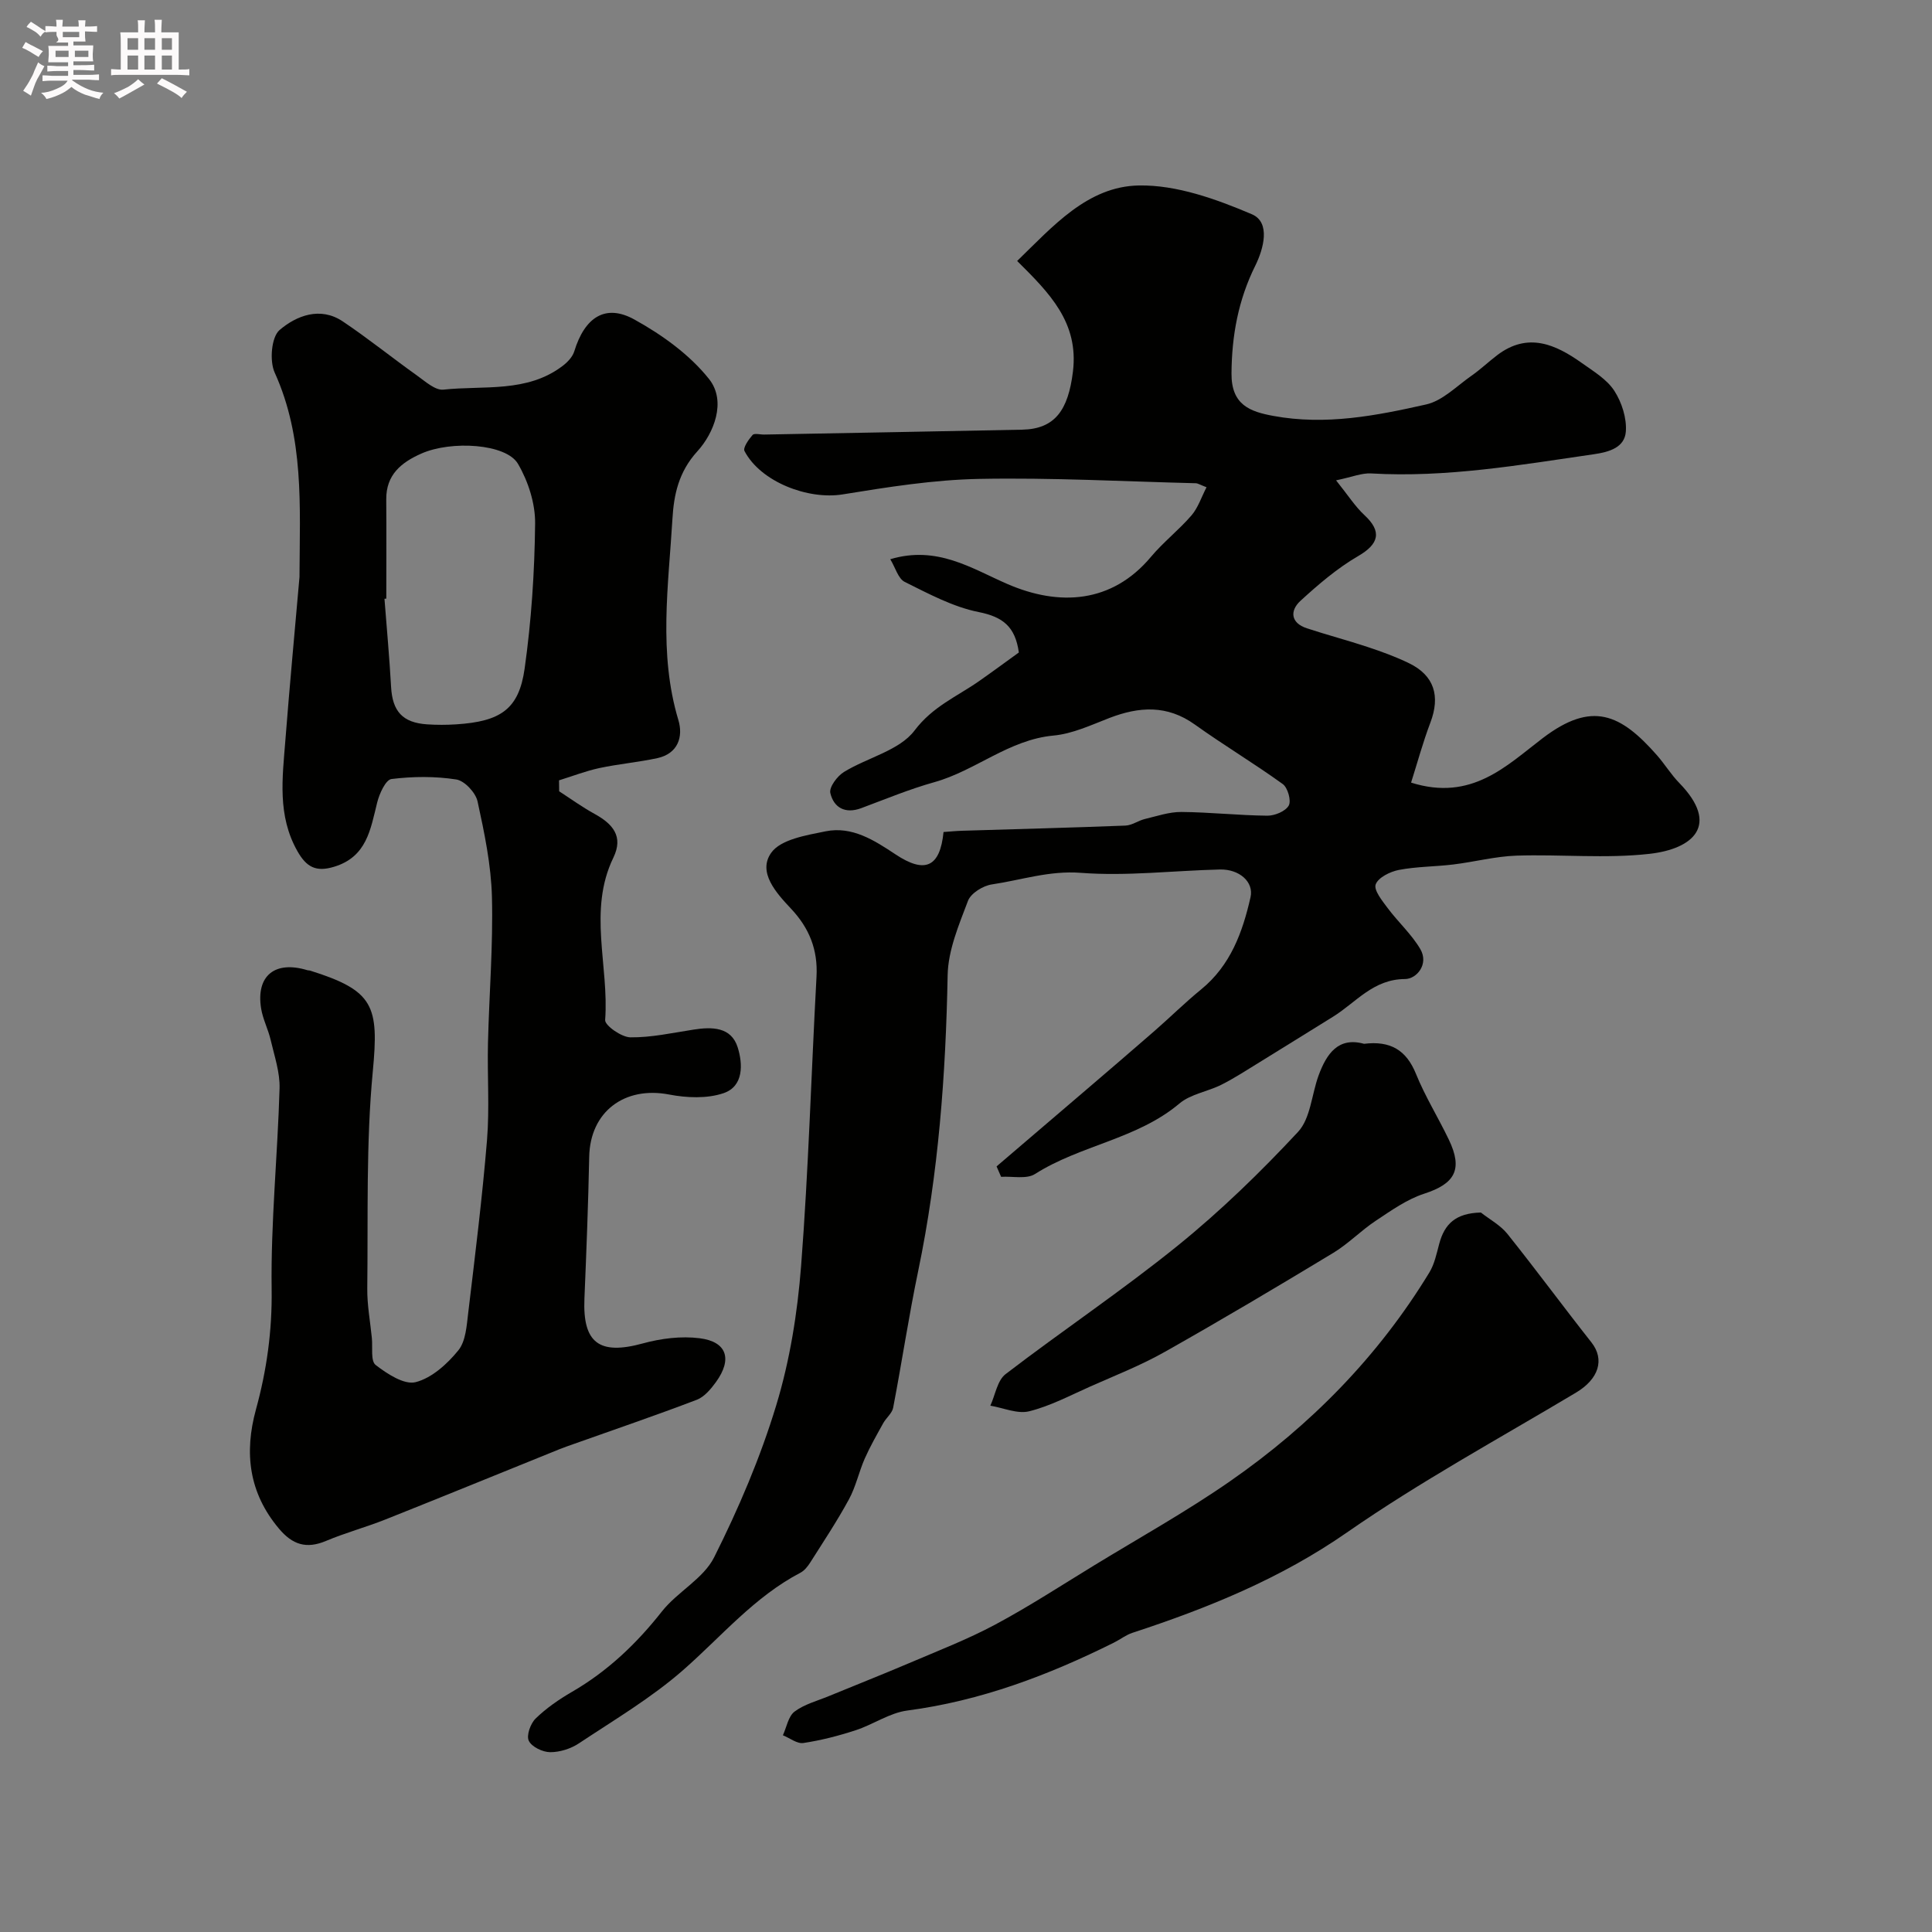
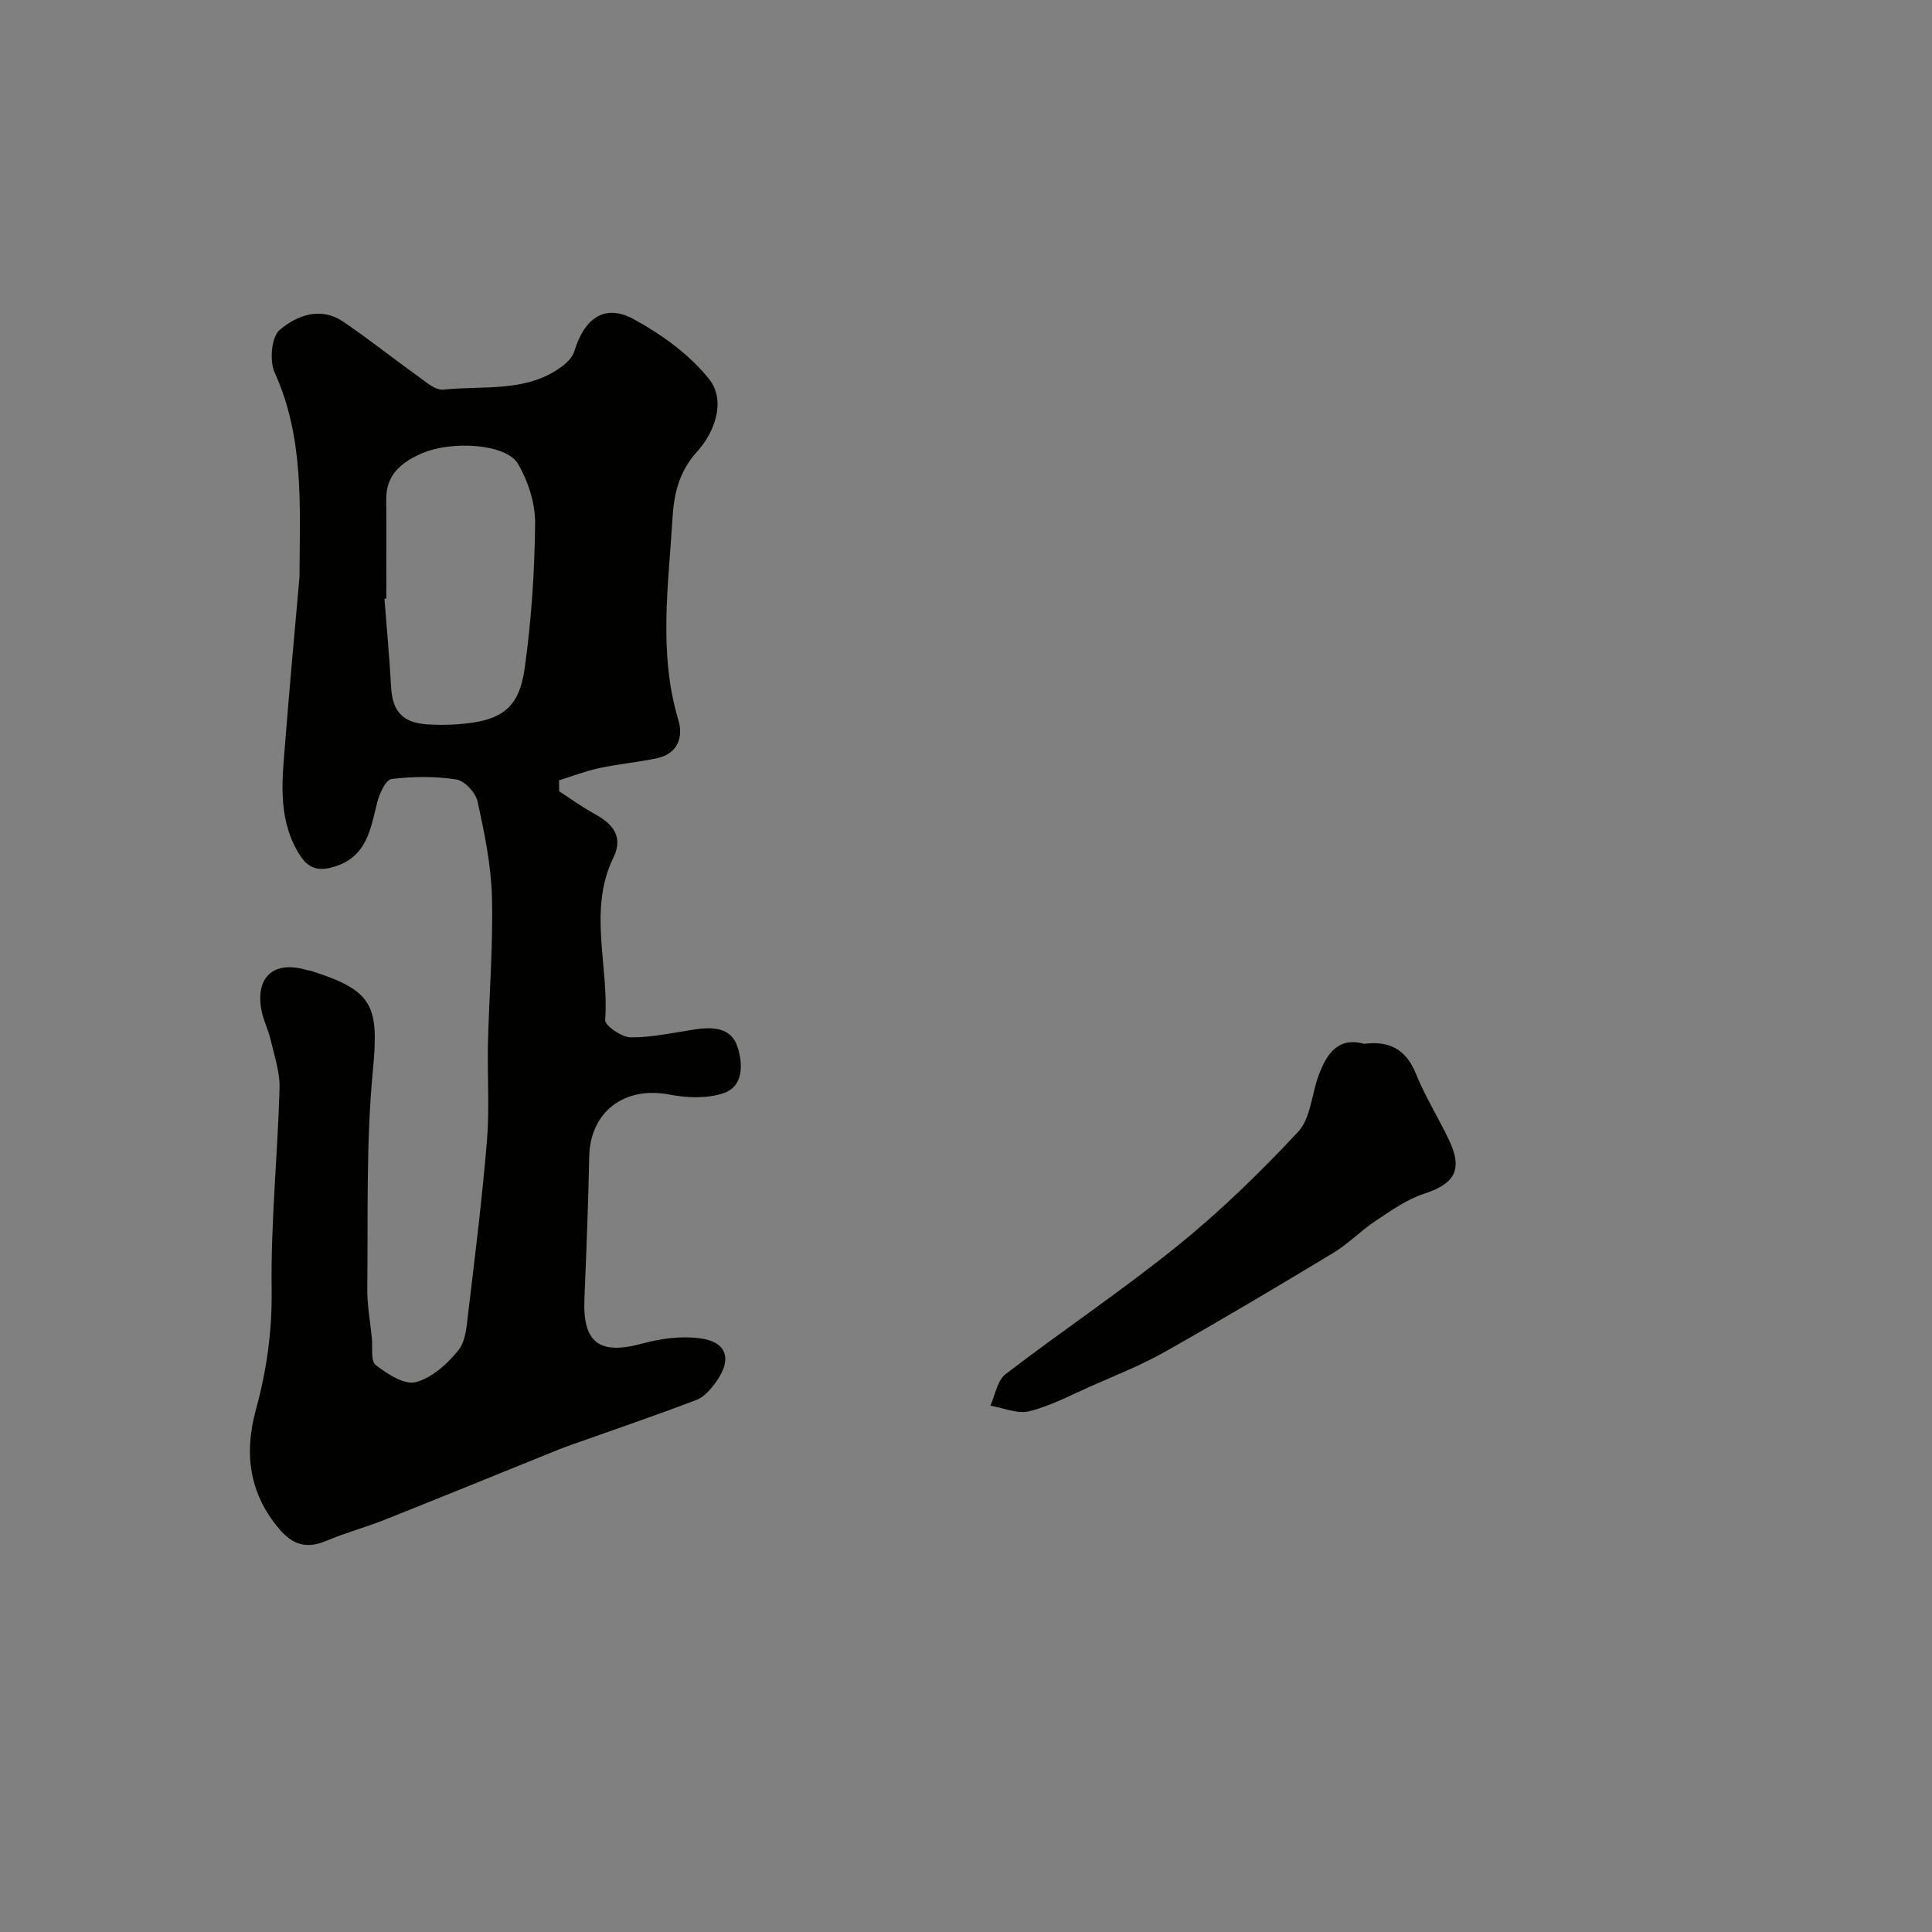
<svg xmlns="http://www.w3.org/2000/svg" enable-background="new 0 0 400 400" viewBox="0 0 400 400">
  <rect x="0" y="0" width="400" height="400" fill="#808080" stroke="none" />
-   <path d="m6.8 9.5c.6.3 1.3.7 2.1 1.1-.4.4-.7.8-.9 1.2-.7-.4-1.3-.8-1.8-1.1s-1.1-.6-1.6-.8c.2-.4.5-.8.7-1.2.4.2.8.5 1.5.8zm.9 6.9c-.3.6-.5 1.1-.7 1.7s-.4 1.1-.6 1.7c-.6-.4-1.1-.7-1.6-1 .7-1 1.2-1.8 1.5-2.4.3-.5.6-1.1.8-1.7.3-.6.5-1.2.8-1.8.3.3.8.6 1.3.8-.7 1.3-1.2 2.2-1.5 2.7zm.1-11c.4.3 1 .7 1.7 1.1-.5.2-.8.6-1.1 1.1-.5-.6-1-1-1.4-1.2s-.9-.6-1.5-.8c.2-.4.5-.7.9-1.1.5.3.9.6 1.4.9zm10.5 13.1c1 .4 2 .6 3.1.7-.4.4-.7.8-.8 1.3-.9-.2-1.9-.6-3-.9-1-.4-2-.9-2.8-1.6-.5.4-1.1.9-1.9 1.3s-1.9.9-3.3 1.2c-.1-.3-.5-.8-1.1-1.3 1 0 2.1-.3 3.2-.8 1.2-.5 1.9-1 2.3-1.7h-3.2c-.4 0-1 0-2 .1v-1.2c1 0 1.7.1 2 .1h3.3v-1h-2.3c-.2 0-.9 0-2 .1v-1.2c1.2 0 1.9.1 2 .1h2.3v-.8h-4.1c0-.7.1-1.2.1-1.6 0-.5 0-1.1-.1-1.8h4.1v-.7h-2.5c1-.6.1-1.1.1-1.6v-.6h-.5c-.4 0-1 0-1.8.1v-1.3c1.2 0 1.9.1 2.1.1h.2c0-.3 0-.8-.1-1.4h1.4c0 .6-.1 1-.1 1.4h3.4c0-.4 0-.8-.1-1.3h1.5c0 .4-.1.9-.1 1.3.7 0 1.5 0 2.5-.1v1.2c-1 0-1.8-.1-2.5-.1v.6c0 .3 0 .8.1 1.5h-2.5v.8h4.1c0 .7-.1 1.3-.1 1.8s0 1 .1 1.5h-4.1v.8h1.4c.8 0 1.8 0 2.9-.1v1.2c-1 0-1.9-.1-2.8-.1h-1.5v1h3.2c.3 0 1 0 2.1-.1v1.2c-1.1 0-1.8-.1-2.1-.1h-3.4l-.1.1c1.4 1 2.4 1.5 3.4 1.9zm-4.1-6.7v-1.3h-2.7v1.3zm2.2-4.1v-1.1h-3.4v1.1zm1.9 4.1v-1.3h-2.8v1.3z" fill="#fcfafa" />
-   <path d="m37 6.7v2.3 5.4c1 0 1.8 0 2.2-.1v1.3c-.6 0-1.5-.1-2.5-.1h-11.9c-.7 0-1.3 0-1.8.1v-1.3c.5 0 1.1.1 2 .1v-5.2c0-1 0-1.8-.1-2.5h3.7c0-1.3 0-2.1-.1-2.5h1.5c0 .4-.1 1.3-.1 2.5h2.2c0-1.2 0-2.1-.1-2.6h1.5c0 .4-.1 1.3-.1 2.6zm-12.3 13.7c-.3-.4-.7-.8-1.1-1.1 1.1-.4 2.1-.9 2.9-1.3.8-.5 1.5-1 2.1-1.6.4.4.9.8 1.3 1.1-2.5 1.4-4.2 2.4-5.2 2.9zm3.9-10.1v-2.4h-2.2v2.4zm0 4.1v-2.9h-2.2v2.9zm3.5-4.1v-2.4h-2.2v2.4zm0 4.1v-2.9h-2.2v2.9zm.4 2.9 1-1.1c.6.3 1.4.7 2.5 1.3s2 1.1 2.7 1.5c-.4.4-.8.8-1.1 1.3-.8-.8-2.5-1.7-5.1-3zm3.1-7v-2.4h-2.1v2.4zm0 4.1v-2.9h-2.1v2.9z" fill="#fcfafa" />
  <g fill="#010100">
-     <path d="m292.15 162.03c12.56 3.97 19.82-3.56 27.26-9.21 10.2-7.76 16.11-5.02 23.65 3.55 1.62 1.85 2.92 4 4.63 5.75 8.45 8.69 2.9 13.64-6.19 14.66-9.07 1.02-18.35.07-27.53.37-4.37.15-8.71 1.3-13.08 1.83-3.75.46-7.58.42-11.27 1.13-1.81.35-4.28 1.57-4.8 3-.43 1.19 1.36 3.4 2.49 4.91 2.16 2.89 4.93 5.39 6.74 8.46 1.84 3.13-.74 6.21-3.16 6.22-6.59.02-10.15 4.86-14.9 7.8-5.09 3.15-10.17 6.32-15.27 9.46-2.59 1.59-5.14 3.26-7.84 4.62-2.84 1.43-6.35 1.92-8.68 3.88-8.78 7.4-20.49 8.61-29.92 14.61-1.75 1.11-4.64.43-7.01.58-.31-.72-.63-1.44-.94-2.16 6.18-5.28 12.36-10.56 18.53-15.84 4.75-4.07 9.5-8.13 14.21-12.24 3.23-2.82 6.29-5.85 9.61-8.56 6.09-4.97 8.58-11.83 10.23-19.1.71-3.14-2.3-5.83-6.36-5.73-9.6.23-19.26 1.42-28.78.69-6.53-.5-12.32 1.5-18.42 2.4-1.83.27-4.34 1.82-4.94 3.4-1.88 4.97-4.11 10.2-4.21 15.38-.39 20.59-1.89 41.01-6.09 61.21-1.96 9.4-3.38 18.91-5.19 28.35-.22 1.16-1.44 2.09-2.06 3.21-1.33 2.4-2.7 4.79-3.81 7.29-1.22 2.77-1.85 5.83-3.28 8.46-2.43 4.48-5.27 8.75-8 13.06-.52.82-1.21 1.7-2.04 2.14-9.55 4.99-16.36 13.2-24.27 20.14-6.58 5.77-14.27 10.32-21.6 15.19-1.68 1.12-3.96 1.84-5.96 1.83-1.55-.01-3.82-1.1-4.42-2.36-.53-1.1.35-3.57 1.42-4.61 2.2-2.14 4.82-3.95 7.49-5.5 7.38-4.27 13.36-9.95 18.63-16.64 3.21-4.08 8.61-6.8 10.83-11.23 5.08-10.12 9.59-20.69 12.87-31.51 2.82-9.29 4.39-19.13 5.14-28.83 1.54-19.93 2.1-39.93 3.19-59.89.3-5.56-1.48-10.03-5.28-14.07-3.02-3.22-6.97-7.53-4.1-11.57 1.97-2.78 7.26-3.63 11.24-4.44 5.51-1.12 10.1 1.85 14.5 4.77 6.08 4.04 9.21 2.68 9.94-4.63 1.25-.09 2.55-.22 3.85-.26 11.27-.35 22.54-.63 33.8-1.07 1.36-.05 2.65-1.03 4.02-1.36 2.51-.6 5.05-1.48 7.58-1.46 5.93.05 11.86.71 17.79.77 1.54.01 3.76-.91 4.43-2.1.56-.99-.2-3.7-1.24-4.45-5.94-4.29-12.25-8.06-18.2-12.32-5.74-4.11-11.53-3.73-17.69-1.36-3.78 1.46-7.64 3.28-11.58 3.64-9.24.86-16.11 7.26-24.66 9.65-5.15 1.44-10.12 3.51-15.14 5.38-3.33 1.24-5.69-.11-6.4-3.13-.28-1.21 1.43-3.51 2.82-4.36 4.86-2.99 11.48-4.43 14.62-8.59 3.76-4.98 8.77-7.02 13.34-10.21 2.8-1.96 5.55-3.99 8.25-5.94-.74-5.35-3.3-7.37-8.31-8.37-5.32-1.06-10.37-3.79-15.31-6.24-1.36-.67-1.93-2.94-3-4.7 9.71-2.9 16.85 1.92 24.22 5.12 10.75 4.67 21.68 4.04 29.77-5.63 2.56-3.05 5.78-5.55 8.38-8.57 1.35-1.57 2.03-3.73 3.11-5.82-1.36-.52-1.79-.82-2.23-.83-14.93-.37-29.87-1.19-44.8-.9-9.46.18-18.94 1.69-28.31 3.21-7.18 1.16-16.99-2.6-20.32-8.98-.35-.67.85-2.39 1.67-3.32.37-.42 1.59-.07 2.42-.09 17.8-.33 35.6-.65 53.39-1.01 6.79-.14 9.54-4.02 10.52-12.02 1.24-10.18-4.86-16.27-11.55-22.91 7.4-7.17 14.57-15.43 25.17-15.63 7.82-.15 16.05 2.82 23.43 5.96 3.94 1.68 2.41 7.2.7 10.65-3.52 7.1-4.87 14.48-4.92 22.31-.05 6.55 3.88 7.91 8.66 8.79 10.84 2 21.27-.04 31.63-2.37 3.4-.76 6.32-3.8 9.37-5.93 1.88-1.31 3.55-2.91 5.38-4.3 6.32-4.78 12.03-2.24 17.51 1.66 2.4 1.71 5.16 3.36 6.7 5.73 1.55 2.39 2.61 5.7 2.39 8.48-.26 3.21-3.3 4.19-6.58 4.66-15.32 2.22-30.57 4.89-46.17 3.98-1.93-.11-3.92.74-7.24 1.43 2.48 3.09 3.94 5.41 5.89 7.22 3.65 3.38 2.99 5.96-1.3 8.45-4.34 2.52-8.26 5.88-11.98 9.29-2.19 2.02-2.04 4.56 1.34 5.67 4.16 1.37 8.4 2.48 12.55 3.86 2.93.97 5.85 2.03 8.62 3.38 5.2 2.53 6.5 6.78 4.4 12.3-1.55 4.09-2.68 8.28-3.99 12.41z" />
    <path d="m115.77 163.83c2.44 1.58 4.81 3.3 7.35 4.69 3.74 2.06 6.01 4.64 3.87 9.05-5.3 10.94-.87 22.42-1.7 33.61-.08 1.13 3.39 3.57 5.23 3.59 4.35.05 8.72-.93 13.07-1.6 3.84-.6 7.8-.57 9.14 3.67 1.07 3.41 1.28 8.06-2.93 9.49-3.41 1.16-7.62.98-11.26.28-9.27-1.78-16.36 3.58-16.55 12.87-.2 9.8-.58 19.59-.99 29.38-.39 9.22 3.1 11.75 12.09 9.28 3.76-1.03 7.94-1.56 11.77-1.07 5.65.71 6.8 4.33 3.38 9.06-1.05 1.45-2.41 3.08-3.98 3.68-8.46 3.23-17.04 6.15-25.58 9.19-.92.33-1.84.64-2.74 1-12.06 4.87-24.1 9.8-36.19 14.61-4.03 1.6-8.26 2.74-12.25 4.42-4.07 1.72-6.95.79-9.76-2.56-6.22-7.41-7.21-15.67-4.75-24.65 2.24-8.15 3.37-16.29 3.25-24.89-.19-13.85 1.24-27.72 1.64-41.59.1-3.32-1.07-6.7-1.84-10.02-.51-2.21-1.62-4.3-1.98-6.53-1.09-6.79 2.87-9.98 9.61-7.91.16.05.34.01.49.06 13.27 4.16 14.32 7.28 13.02 20.92-1.41 14.86-.96 29.91-1.14 44.88-.04 3.43.61 6.86.95 10.29.19 1.92-.28 4.75.78 5.57 2.38 1.84 5.92 4.16 8.28 3.56 3.34-.85 6.55-3.76 8.84-6.58 1.56-1.92 1.73-5.16 2.06-7.86 1.42-11.88 2.9-23.76 3.88-35.67.54-6.65.04-13.38.2-20.07.24-10.1 1.08-20.21.82-30.29-.17-6.62-1.56-13.27-2.98-19.78-.4-1.81-2.69-4.27-4.41-4.53-4.39-.68-9-.64-13.41-.09-1.2.15-2.51 3.04-2.96 4.87-1.39 5.57-2.14 11.25-8.94 13.3-3.73 1.13-5.7.07-7.57-3.23-4.18-7.36-3.11-15.15-2.5-22.92.88-11.3 1.94-22.59 2.93-33.89.01-.17 0-.33 0-.5.06-14.13.98-28.3-5.14-41.78-1.1-2.41-.69-7.36 1.01-8.81 3.48-2.97 8.41-4.92 13.08-1.79 5.28 3.54 10.24 7.55 15.42 11.24 1.68 1.2 3.73 3.07 5.42 2.89 8.36-.9 17.32.71 24.71-4.93 1-.76 2.04-1.86 2.39-3.01 2.16-7.04 6.44-9.91 12.46-6.57 5.73 3.17 11.45 7.28 15.46 12.34 3.65 4.61.94 11.24-2.43 14.93-3.93 4.3-4.87 9.08-5.16 13.88-.83 13.91-2.94 27.92 1.22 41.77 1.04 3.46-.08 6.95-4.34 7.88-3.97.86-8.05 1.21-12.02 2.06-2.83.61-5.57 1.68-8.35 2.54 0 .78.01 1.53.03 2.27zm-35.79-39.89c-.13.01-.25.02-.38.03.47 6.08 1.03 12.16 1.37 18.25.28 5.05 2.37 7.41 7.47 7.75 1.99.13 4 .13 5.99 0 9.2-.59 13-3.11 14.19-11.55 1.4-9.92 2.06-20 2.17-30.02.05-4.15-1.43-8.75-3.55-12.37-2.45-4.19-13.82-4.86-19.99-2.13-4.17 1.84-7.32 4.39-7.28 9.48.05 6.86.01 13.71.01 20.56z" />
-     <path d="m306.6 251.04c1.85 1.45 4.05 2.63 5.48 4.41 5.92 7.4 11.54 15.04 17.41 22.48 2.79 3.54 1.52 7.57-3.17 10.38-15.91 9.51-32.26 18.41-47.45 28.97-13.77 9.57-28.78 15.65-44.42 20.78-1.35.44-2.54 1.39-3.83 2.03-13.58 6.76-27.59 12.06-42.78 14.06-3.67.48-7.06 2.9-10.69 4.08-3.52 1.15-7.16 2.09-10.82 2.64-1.3.2-2.82-1.03-4.24-1.6.77-1.68 1.12-3.92 2.41-4.9 2.02-1.52 4.68-2.21 7.08-3.2 5.52-2.28 11.09-4.47 16.58-6.81 5.99-2.56 12.11-4.92 17.84-7.98 7.03-3.76 13.73-8.13 20.54-12.29 9.42-5.75 19.1-11.14 28.15-17.43 16.64-11.56 30.66-25.81 41.25-43.22 1.06-1.74 1.49-3.89 2.03-5.9 1.09-4.09 3.35-6.37 8.63-6.5z" />
    <path d="m282.41 216.11c5.49-.68 8.76 1.32 10.75 6.22 1.9 4.69 4.61 9.04 6.8 13.61 2.97 6.18 1.27 9.14-5.09 11.2-3.58 1.16-6.84 3.49-10.04 5.61-3.05 2.02-5.66 4.75-8.78 6.64-11.54 6.98-23.14 13.87-34.89 20.5-4.92 2.78-10.24 4.87-15.43 7.17-4.16 1.85-8.27 4.04-12.64 5.13-2.43.61-5.35-.71-8.05-1.16 1.02-2.22 1.44-5.21 3.15-6.53 11.78-9.03 24.16-17.31 35.69-26.64 8.85-7.16 17.1-15.18 24.86-23.51 2.6-2.79 2.82-7.76 4.26-11.69 1.66-4.51 4.09-8.03 9.41-6.55z" />
  </g>
</svg>